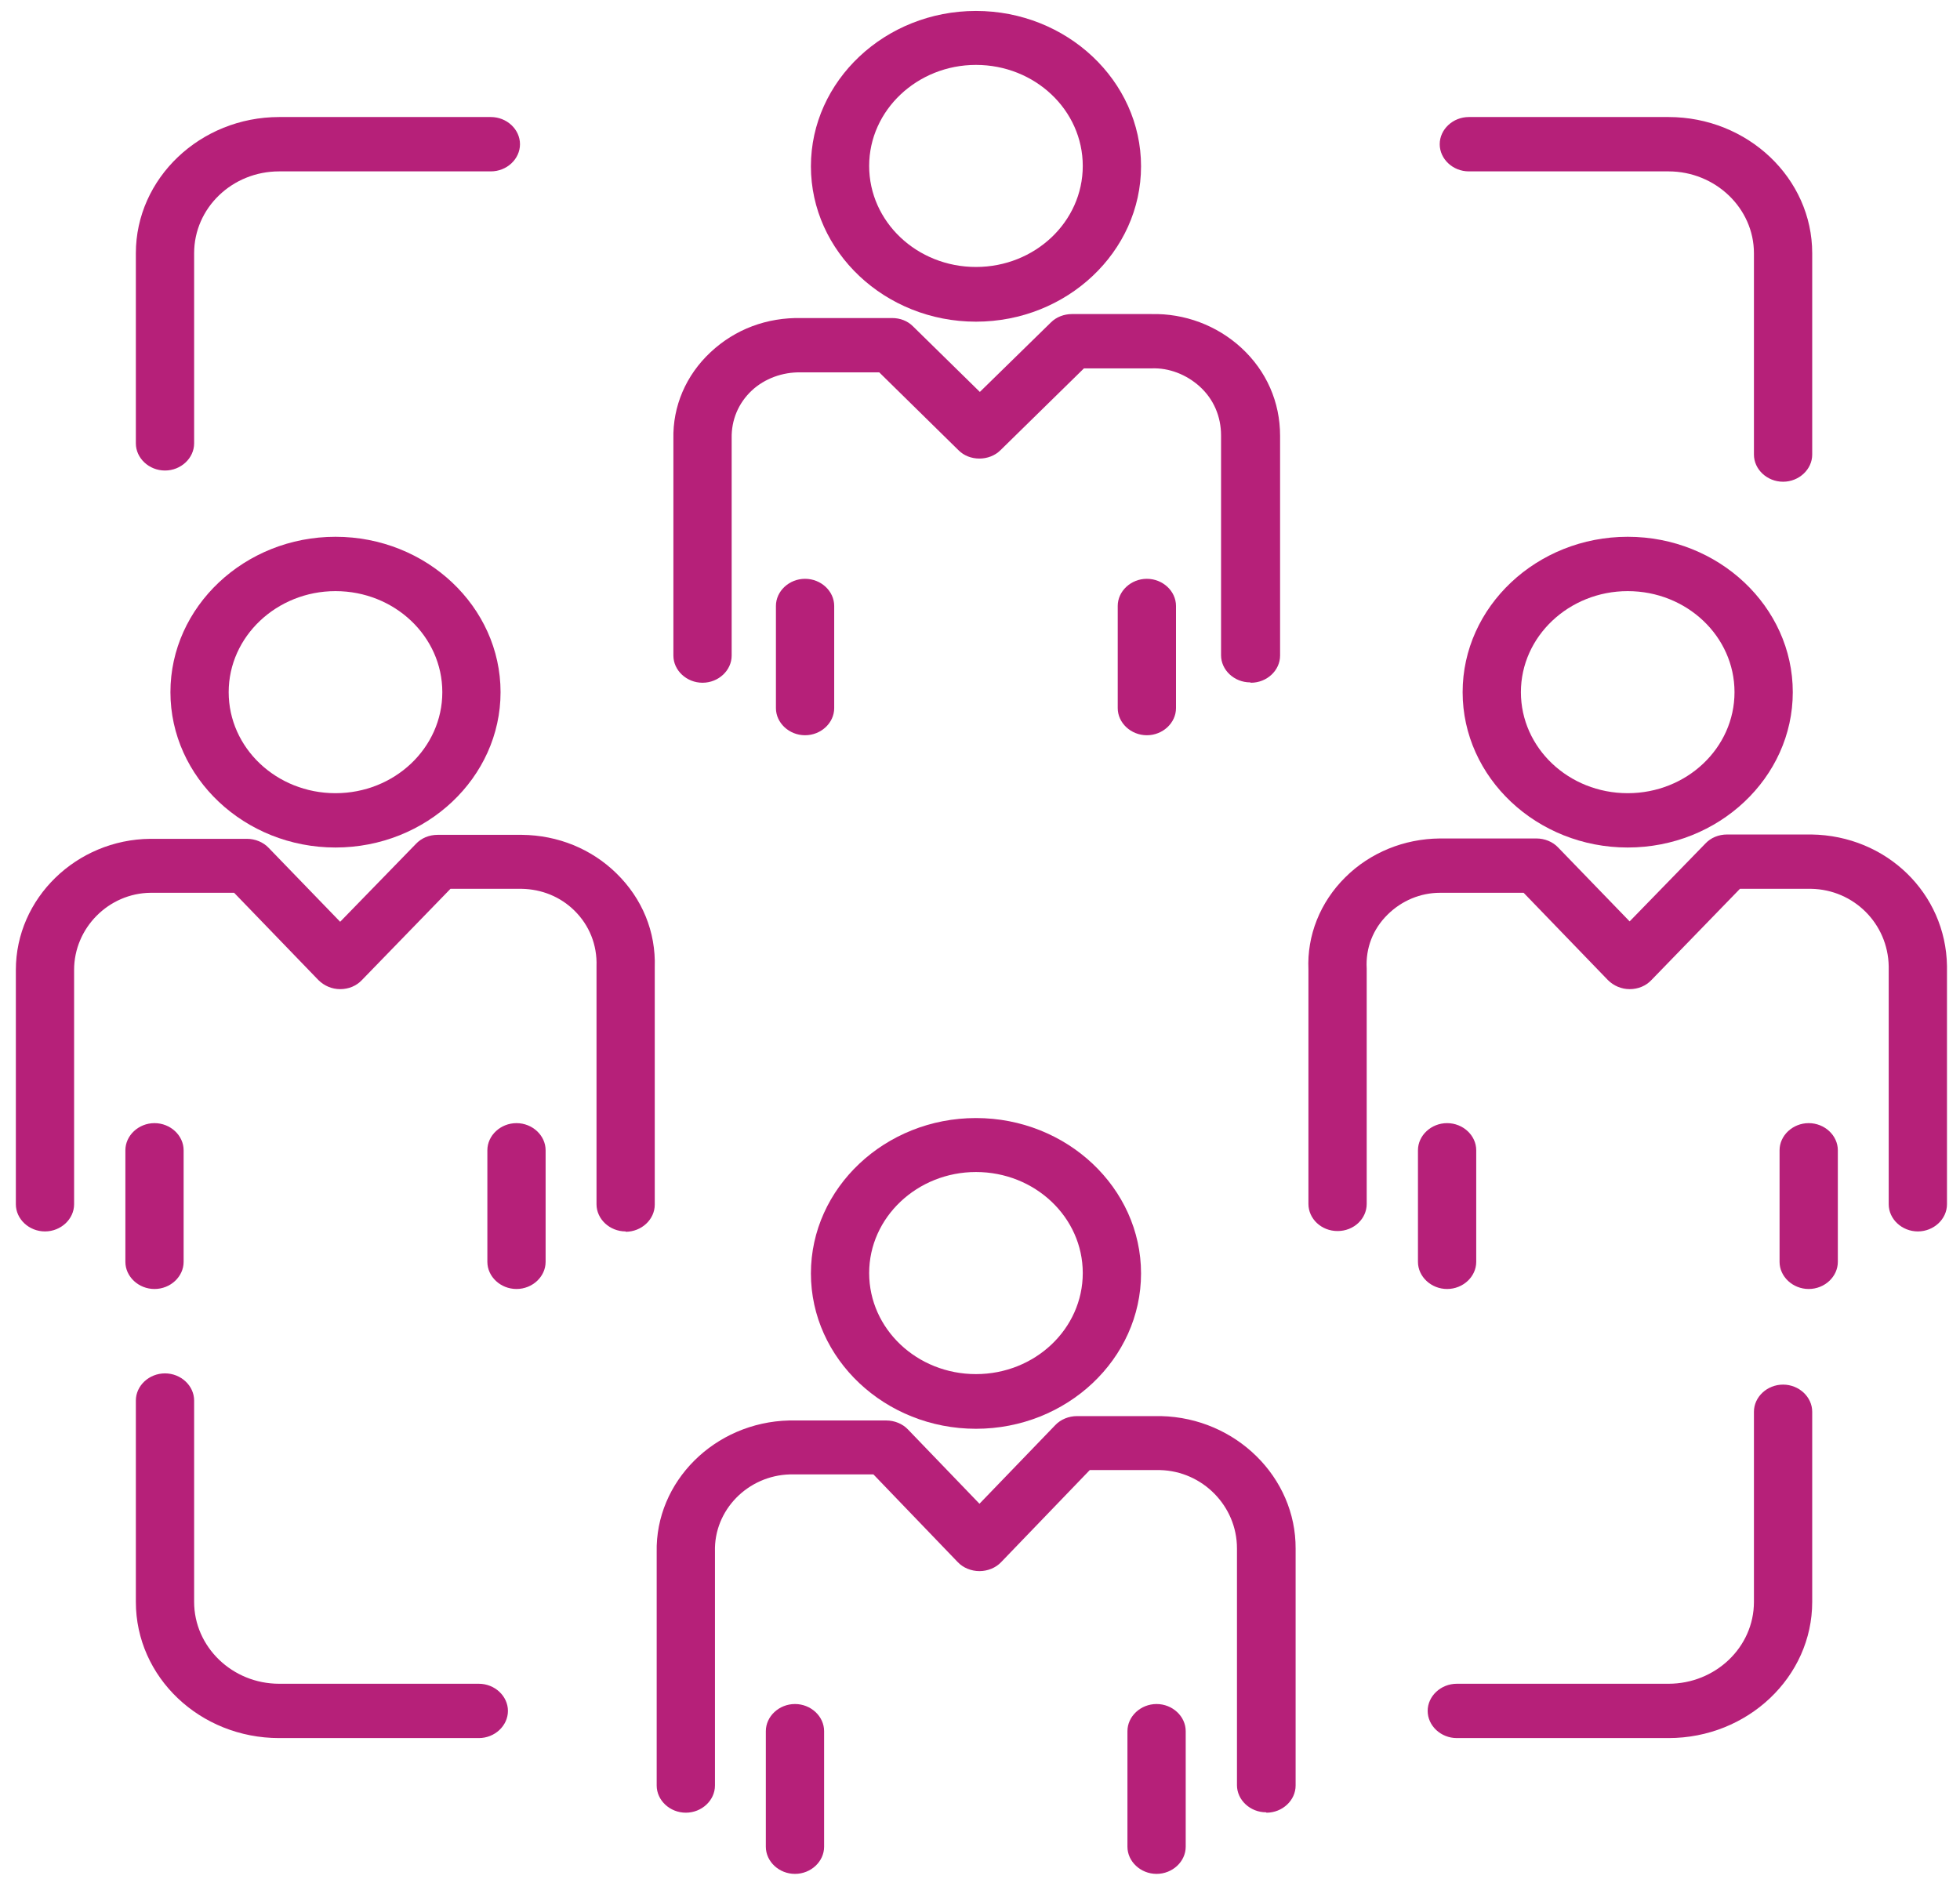
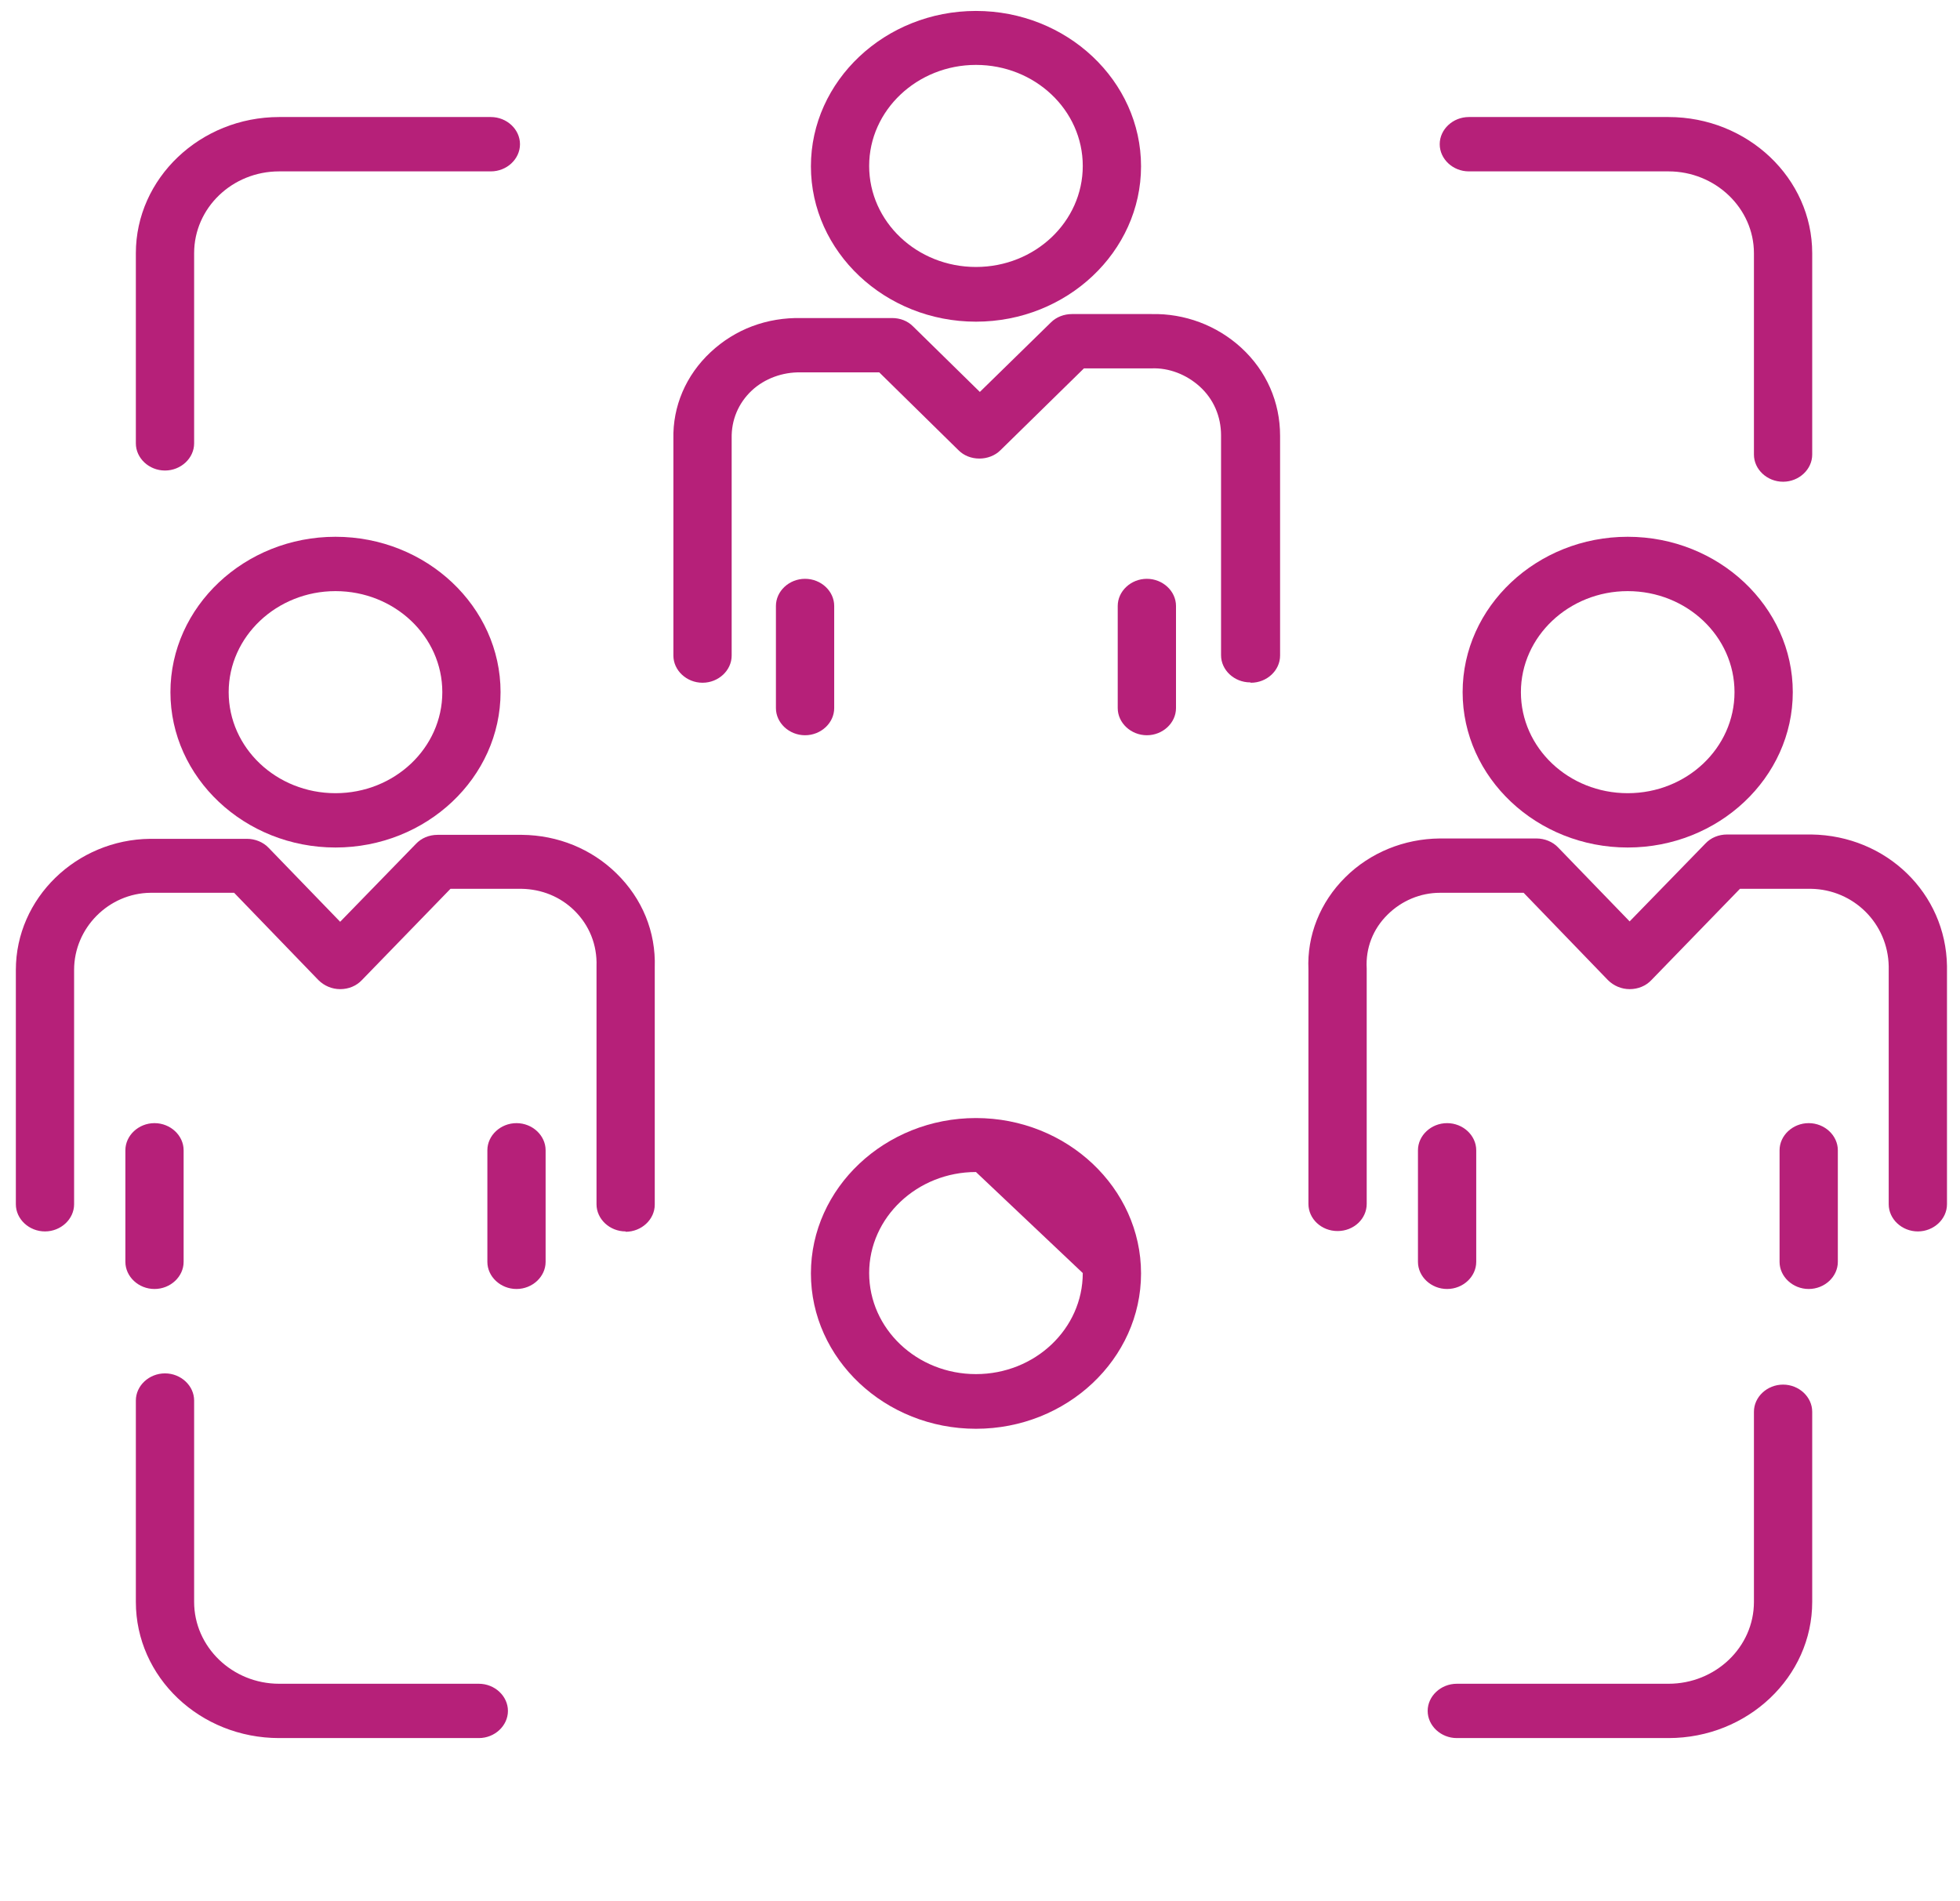
<svg xmlns="http://www.w3.org/2000/svg" width="67" height="65" viewBox="0 0 67 65" fill="none">
  <g clip-path="url(#clip0_4001_219)">
    <path d="M57.035 59.42H49.799C49.255 59.42 48.803 58.999 48.803 58.491C48.803 57.984 49.255 57.563 49.799 57.563H57.035C58.642 57.563 59.956 56.312 59.956 54.765V48.264C59.956 47.757 60.407 47.336 60.952 47.336C61.496 47.336 61.948 47.757 61.948 48.264V54.765C61.948 57.328 59.744 59.42 57.035 59.42ZM16.368 59.42H9.543C6.835 59.42 4.644 57.34 4.644 54.765V47.881C4.644 47.373 5.095 46.952 5.64 46.952C6.184 46.952 6.636 47.373 6.636 47.881V54.765C6.636 56.3 7.937 57.563 9.543 57.563H16.368C16.912 57.563 17.363 57.984 17.363 58.491C17.363 58.999 16.912 59.42 16.368 59.42ZM39.204 25.136C38.66 25.136 38.208 24.715 38.208 24.208V20.716C38.208 20.209 38.66 19.788 39.204 19.788C39.748 19.788 40.2 20.209 40.2 20.716V24.208C40.2 24.715 39.748 25.136 39.204 25.136ZM27.52 25.136C26.976 25.136 26.524 24.715 26.524 24.208V20.716C26.524 20.209 26.976 19.788 27.52 19.788C28.065 19.788 28.516 20.209 28.516 20.716V24.208C28.516 24.715 28.065 25.136 27.52 25.136ZM42.736 23.329C42.191 23.329 41.74 22.908 41.74 22.4V14.885C41.74 14.241 41.488 13.646 41.01 13.213C40.558 12.805 39.961 12.569 39.363 12.594H37.053L34.199 15.392C34.013 15.578 33.747 15.677 33.482 15.677C33.203 15.677 32.951 15.578 32.765 15.392L30.056 12.73H27.374C26.75 12.718 26.14 12.941 25.701 13.349C25.237 13.783 24.998 14.365 25.011 14.984V22.412C25.011 22.92 24.56 23.341 24.015 23.341C23.471 23.341 23.019 22.92 23.019 22.412V15.008C22.993 13.894 23.444 12.829 24.294 12.037C25.131 11.257 26.206 10.848 27.401 10.873H30.494C30.773 10.873 31.026 10.972 31.211 11.158L33.495 13.399L35.925 11.022C36.111 10.836 36.376 10.737 36.642 10.737H39.363C40.492 10.712 41.594 11.121 42.43 11.888C43.293 12.681 43.758 13.745 43.758 14.897V22.412C43.758 22.92 43.307 23.341 42.762 23.341L42.736 23.329ZM60.952 16.469C60.407 16.469 59.956 16.048 59.956 15.541V8.657C59.956 7.122 58.642 5.859 57.035 5.859H50.211C49.666 5.859 49.215 5.438 49.215 4.93C49.215 4.422 49.666 4.001 50.211 4.001H57.035C59.744 4.001 61.948 6.094 61.948 8.657V15.541C61.948 16.048 61.496 16.469 60.952 16.469ZM5.64 16.086C5.095 16.086 4.644 15.665 4.644 15.157V8.657C4.644 6.094 6.848 4.001 9.543 4.001H16.779C17.324 4.001 17.775 4.422 17.775 4.93C17.775 5.438 17.324 5.859 16.779 5.859H9.543C7.937 5.859 6.636 7.109 6.636 8.657V15.157C6.636 15.665 6.184 16.086 5.64 16.086Z" fill="#B62079" />
    <path d="M33.362 10.997C30.255 10.997 27.72 8.607 27.72 5.685C27.72 2.763 30.255 0.374 33.362 0.374C36.469 0.374 39.005 2.763 39.005 5.685C39.005 8.607 36.469 10.997 33.362 10.997ZM33.362 2.219C31.357 2.219 29.711 3.766 29.711 5.673C29.711 7.58 31.344 9.127 33.362 9.127C35.38 9.127 37.013 7.58 37.013 5.673C37.013 3.766 35.38 2.219 33.362 2.219Z" fill="#B62079" />
    <path d="M17.656 44.067C17.111 44.067 16.66 43.646 16.66 43.139V39.325C16.66 38.818 17.111 38.397 17.656 38.397C18.2 38.397 18.651 38.818 18.651 39.325V43.139C18.651 43.646 18.2 44.067 17.656 44.067ZM5.281 44.067C4.737 44.067 4.286 43.646 4.286 43.139V39.325C4.286 38.818 4.737 38.397 5.281 38.397C5.826 38.397 6.277 38.818 6.277 39.325V43.139C6.277 43.646 5.826 44.067 5.281 44.067ZM21.386 42.099C20.842 42.099 20.391 41.678 20.391 41.17V33.035C20.417 32.293 20.138 31.624 19.634 31.129C19.156 30.658 18.519 30.398 17.828 30.386H15.399L12.371 33.506C12.185 33.704 11.92 33.816 11.628 33.816C11.349 33.816 11.083 33.704 10.884 33.506L8.003 30.522H5.149C3.715 30.535 2.533 31.723 2.533 33.159V41.17C2.533 41.678 2.082 42.099 1.537 42.099C0.993 42.099 0.542 41.678 0.542 41.17V33.159C0.542 30.708 2.613 28.702 5.135 28.677H8.441C8.72 28.677 8.999 28.789 9.185 28.987L11.628 31.513L14.217 28.851C14.403 28.653 14.668 28.541 14.96 28.541H17.841C19.076 28.553 20.218 29.024 21.068 29.854C21.957 30.72 22.422 31.859 22.382 33.073V41.182C22.382 41.69 21.931 42.111 21.386 42.111V42.099Z" fill="#B62079" />
    <path d="M11.468 28.974C8.362 28.974 5.826 26.585 5.826 23.663C5.826 20.741 8.362 18.351 11.468 18.351C14.575 18.351 17.111 20.741 17.111 23.663C17.111 26.585 14.575 28.974 11.468 28.974ZM11.468 20.209C9.464 20.209 7.817 21.756 7.817 23.663C7.817 25.57 9.45 27.117 11.468 27.117C13.486 27.117 15.12 25.57 15.12 23.663C15.12 21.756 13.486 20.209 11.468 20.209Z" fill="#B62079" />
-     <path d="M39.536 64.063C38.992 64.063 38.54 63.642 38.54 63.134V59.185C38.54 58.677 38.992 58.256 39.536 58.256C40.08 58.256 40.532 58.677 40.532 59.185V63.134C40.532 63.642 40.08 64.063 39.536 64.063ZM27.175 64.063C26.631 64.063 26.179 63.642 26.179 63.134V59.185C26.179 58.677 26.631 58.256 27.175 58.256C27.72 58.256 28.171 58.677 28.171 59.185V63.134C28.171 63.642 27.72 64.063 27.175 64.063ZM43.28 61.958C42.736 61.958 42.284 61.537 42.284 61.03V52.932C42.284 51.496 41.116 50.295 39.656 50.258H37.252L34.225 53.403C34.039 53.601 33.761 53.712 33.482 53.712C33.203 53.712 32.924 53.601 32.738 53.403L29.857 50.406H27.003C25.569 50.444 24.4 51.62 24.44 53.044V61.042C24.44 61.55 23.989 61.971 23.444 61.971C22.9 61.971 22.448 61.55 22.448 61.042V53.068C22.395 50.654 24.427 48.623 26.976 48.562H30.295C30.574 48.562 30.853 48.673 31.039 48.871L33.482 51.409L36.071 48.723C36.257 48.525 36.535 48.413 36.814 48.413H39.695C42.245 48.475 44.303 50.505 44.289 52.945V61.042C44.289 61.55 43.838 61.971 43.293 61.971L43.28 61.958Z" fill="#B62079" />
-     <path d="M33.362 48.846C30.255 48.846 27.72 46.457 27.72 43.535C27.72 40.613 30.255 38.223 33.362 38.223C36.469 38.223 39.005 40.613 39.005 43.535C39.005 46.457 36.469 48.846 33.362 48.846ZM33.362 40.068C31.357 40.068 29.711 41.616 29.711 43.522C29.711 45.429 31.344 46.977 33.362 46.977C35.38 46.977 37.013 45.429 37.013 43.522C37.013 41.616 35.38 40.068 33.362 40.068Z" fill="#B62079" />
+     <path d="M33.362 48.846C30.255 48.846 27.72 46.457 27.72 43.535C27.72 40.613 30.255 38.223 33.362 38.223C36.469 38.223 39.005 40.613 39.005 43.535C39.005 46.457 36.469 48.846 33.362 48.846ZM33.362 40.068C31.357 40.068 29.711 41.616 29.711 43.522C29.711 45.429 31.344 46.977 33.362 46.977C35.38 46.977 37.013 45.429 37.013 43.522Z" fill="#B62079" />
    <path d="M61.828 44.067C61.284 44.067 60.832 43.646 60.832 43.139V39.325C60.832 38.818 61.284 38.397 61.828 38.397C62.373 38.397 62.824 38.818 62.824 39.325V43.139C62.824 43.646 62.373 44.067 61.828 44.067ZM49.467 44.067C48.923 44.067 48.471 43.646 48.471 43.139V39.325C48.471 38.818 48.923 38.397 49.467 38.397C50.012 38.397 50.463 38.818 50.463 39.325V43.139C50.463 43.646 50.012 44.067 49.467 44.067ZM65.559 42.099C65.015 42.099 64.563 41.678 64.563 41.17V33.035C64.537 31.575 63.368 30.411 61.908 30.386H59.478L56.451 33.506C56.265 33.704 55.999 33.816 55.707 33.816C55.429 33.816 55.163 33.704 54.964 33.506L52.083 30.522H49.228C48.551 30.522 47.914 30.794 47.436 31.265C46.931 31.76 46.679 32.416 46.719 33.11V41.158C46.719 41.665 46.281 42.086 45.723 42.086C45.166 42.086 44.727 41.665 44.727 41.158V33.147C44.674 31.983 45.126 30.844 45.989 29.99C46.838 29.148 47.993 28.677 49.215 28.665H52.521C52.8 28.665 53.079 28.776 53.264 28.974L55.707 31.5L58.297 28.838C58.482 28.64 58.748 28.529 59.04 28.529H61.921C64.484 28.566 66.515 30.535 66.555 33.023V41.17C66.555 41.678 66.103 42.099 65.559 42.099Z" fill="#B62079" />
    <path d="M55.641 28.974C52.534 28.974 49.998 26.585 49.998 23.663C49.998 20.741 52.534 18.351 55.641 18.351C58.748 18.351 61.284 20.741 61.284 23.663C61.284 26.585 58.748 28.974 55.641 28.974ZM55.641 20.209C53.636 20.209 51.99 21.756 51.99 23.663C51.99 25.57 53.623 27.117 55.641 27.117C57.659 27.117 59.292 25.57 59.292 23.663C59.292 21.756 57.659 20.209 55.641 20.209Z" fill="#B62079" />
  </g>
  <defs>
    <clipPath id="clip0_4001_219">
      <rect width="66" height="63.702" fill="white" transform="translate(0.555 0.361)" />
    </clipPath>
  </defs>
</svg>